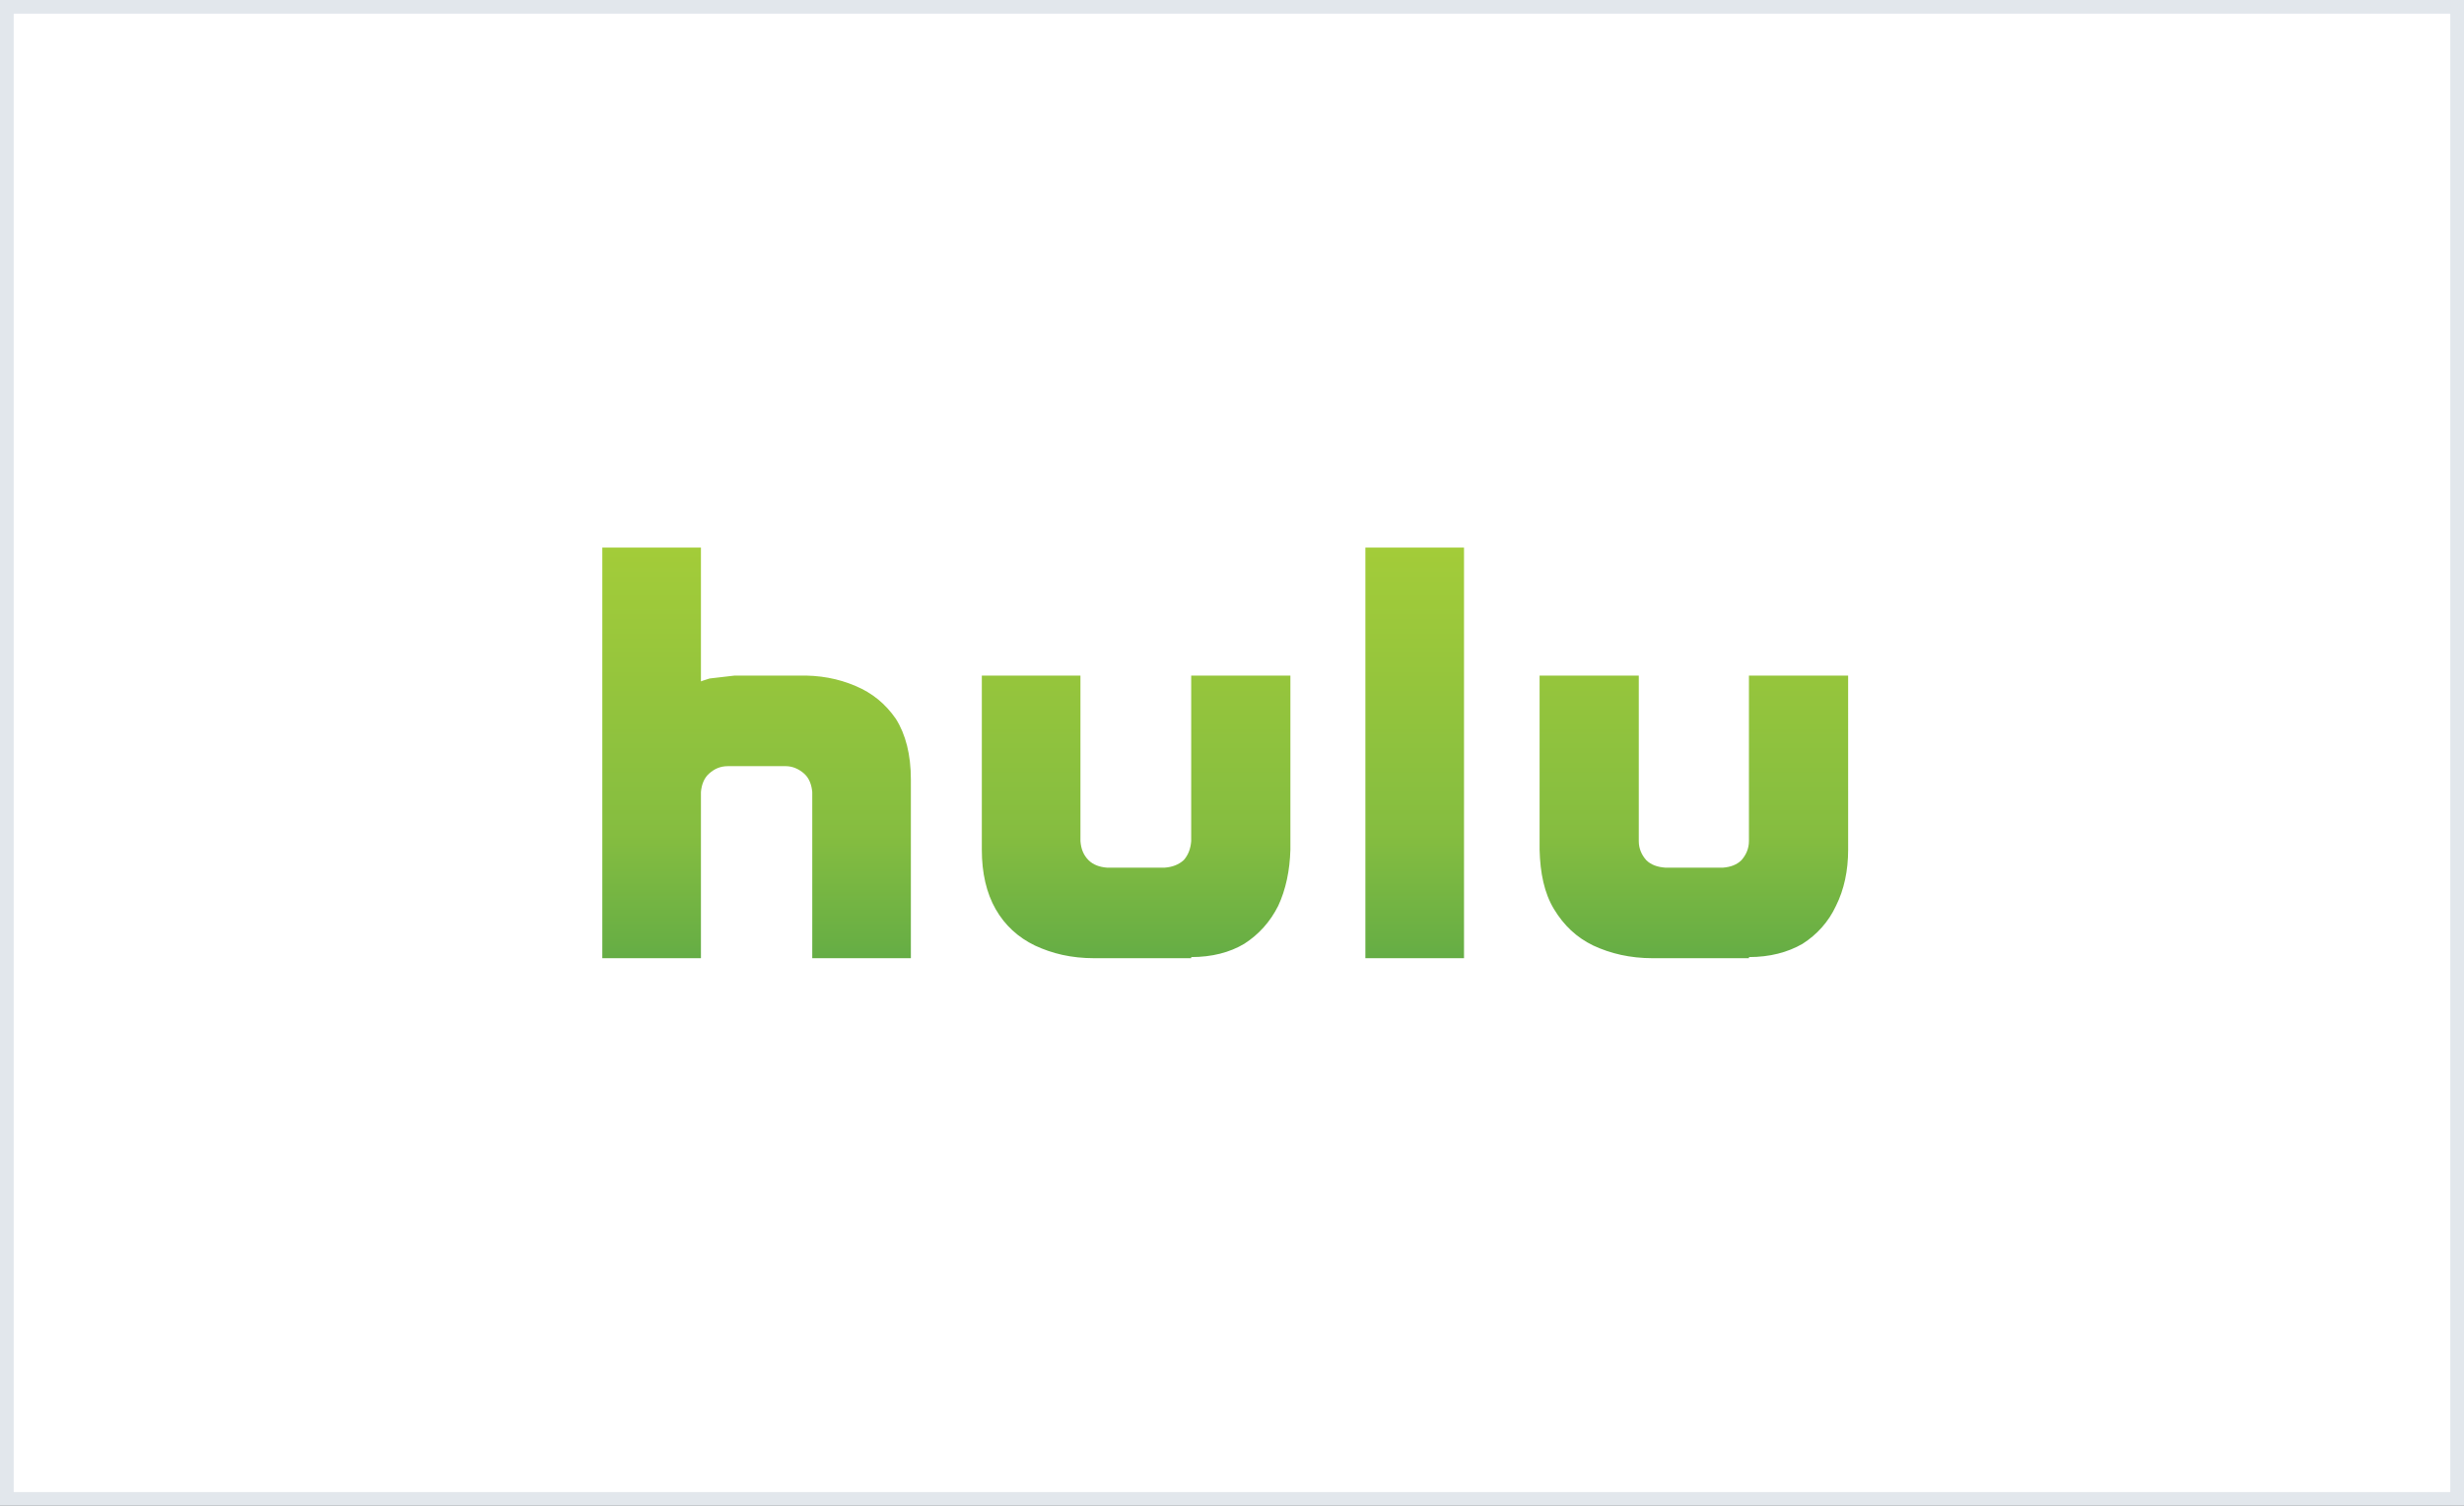
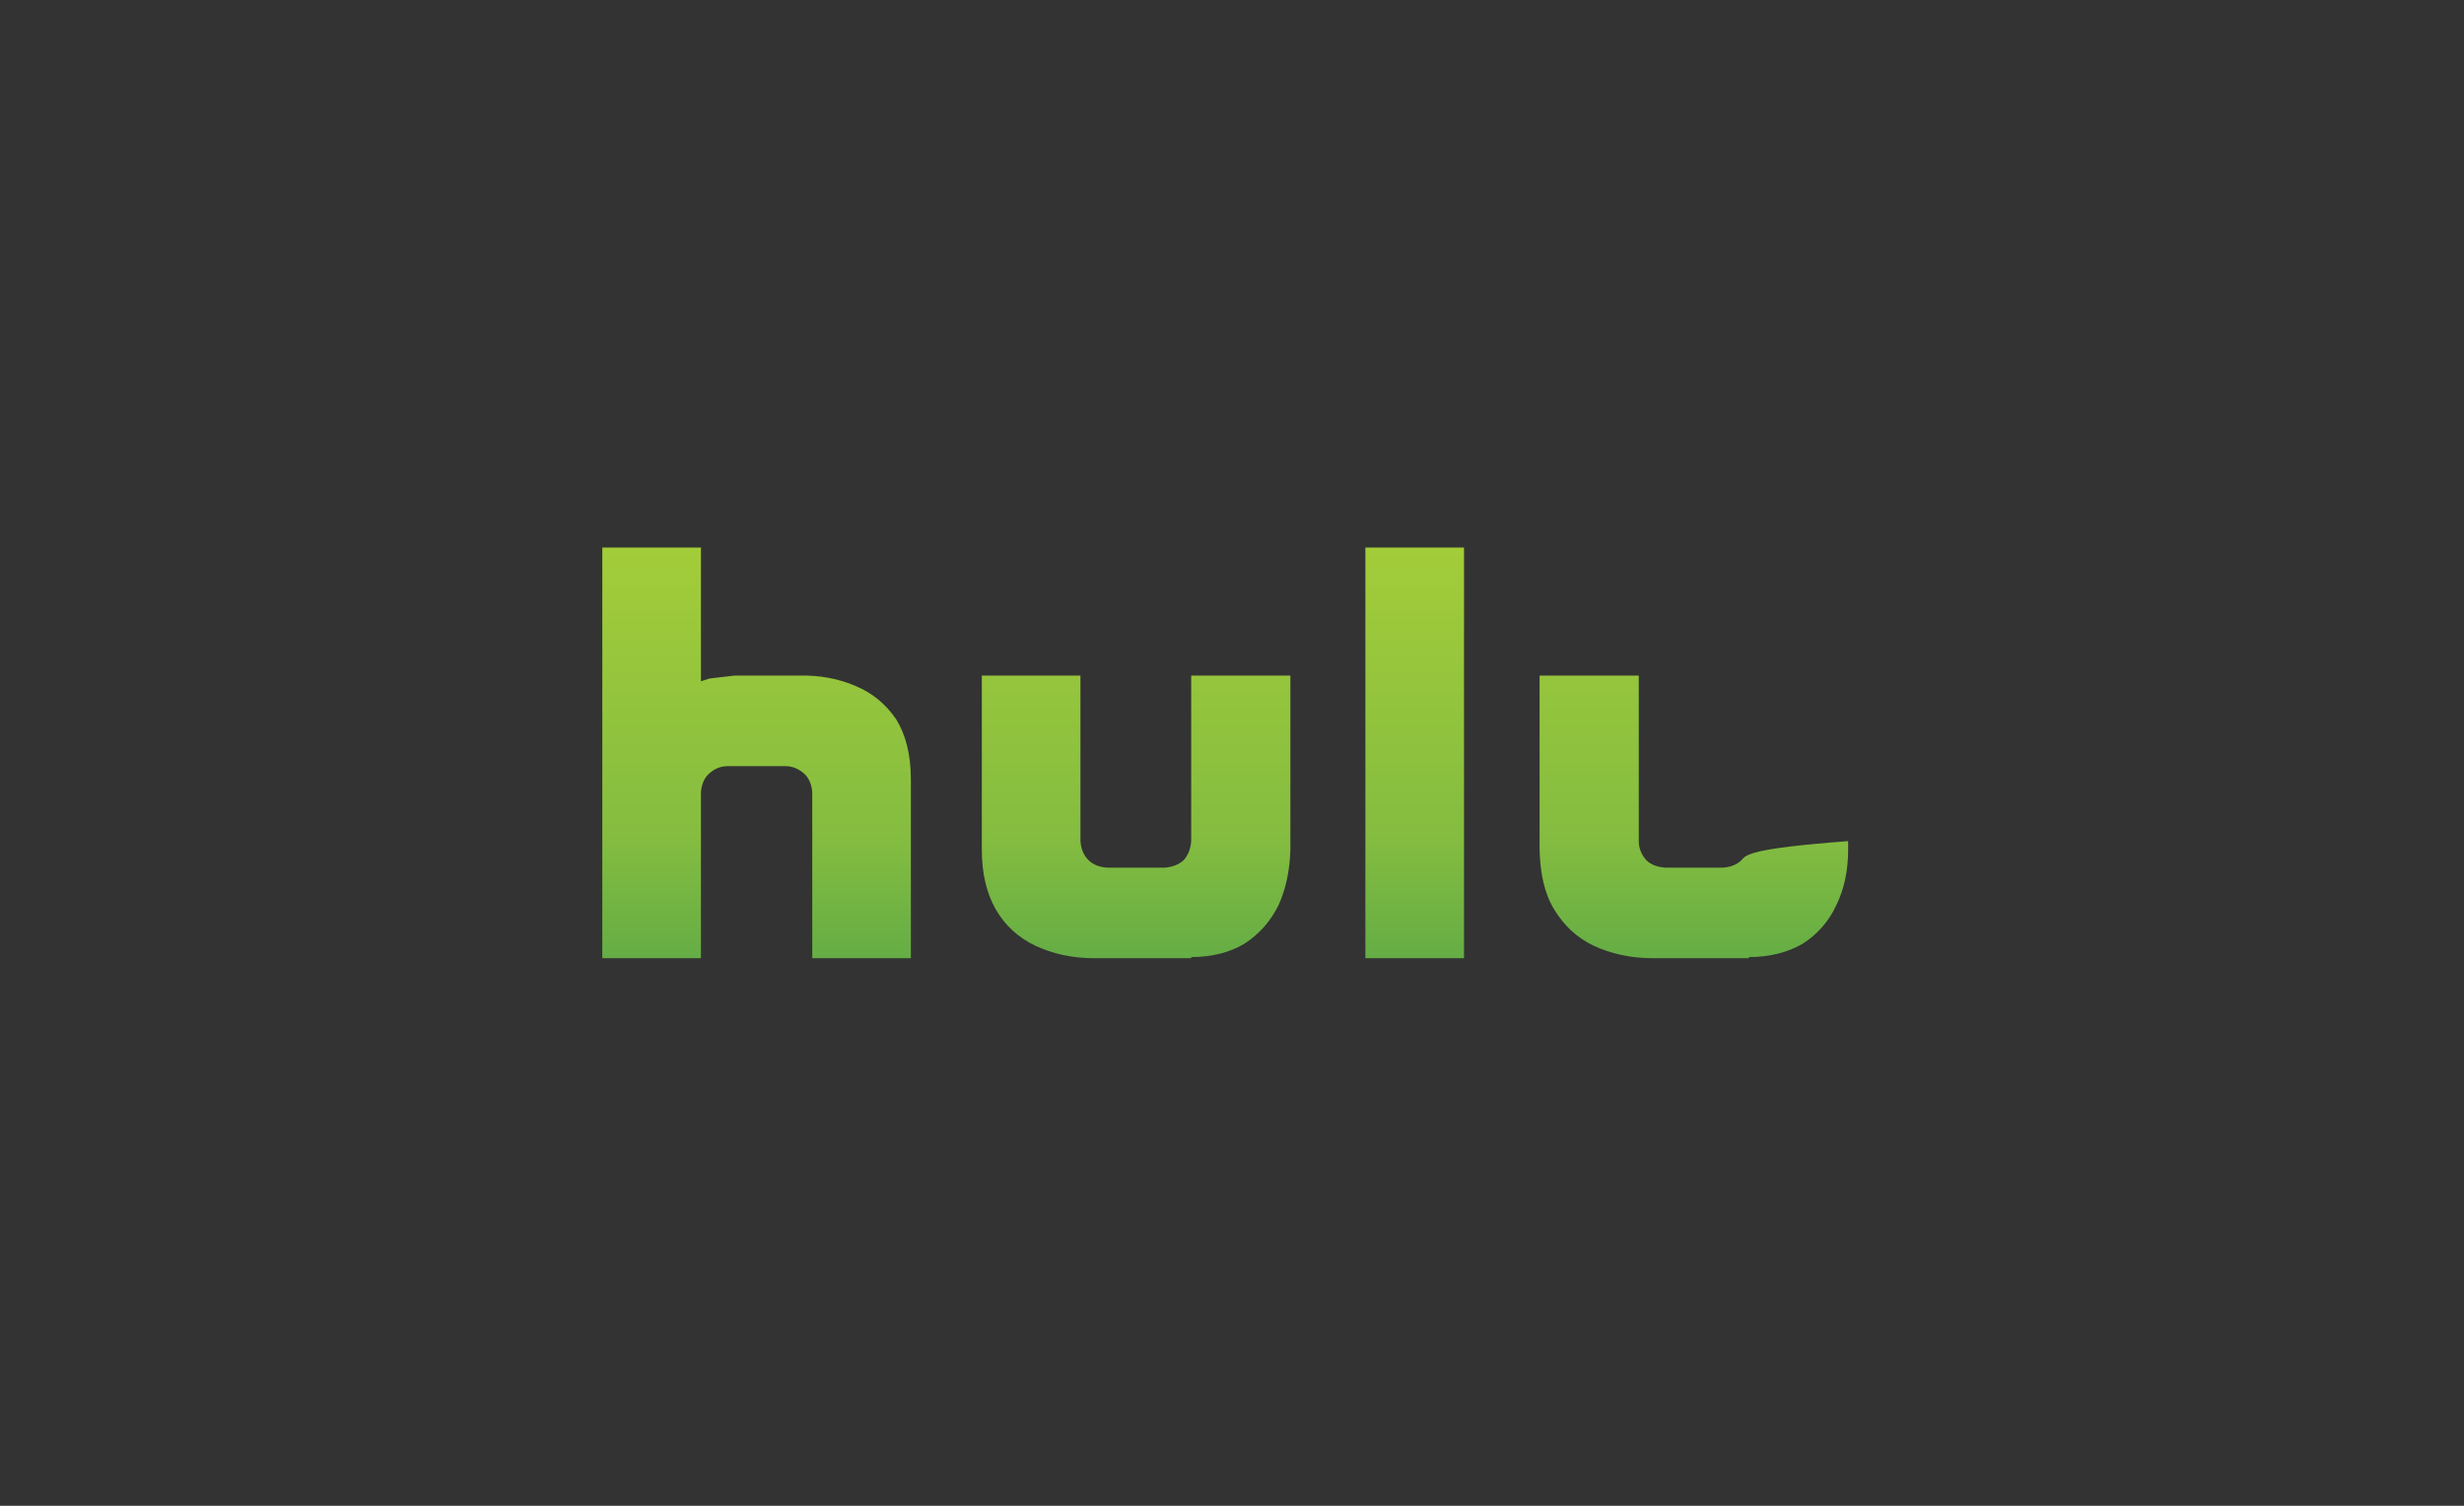
<svg xmlns="http://www.w3.org/2000/svg" width="180" height="110" viewBox="0 0 180 110" fill="none">
  <rect x="0" y="0" width="180" height="110" fill="#333333" stroke="none" />
-   <rect x="0.5" y="0.5" width="179" height="109" fill="white" stroke="#E2E7EC" />
-   <path d="M135.01 49.354H127.763V61.446C127.763 61.992 127.552 62.456 127.216 62.837C126.878 63.174 126.415 63.342 125.869 63.383H121.655C121.065 63.341 120.601 63.172 120.264 62.837C119.926 62.458 119.717 61.994 119.717 61.446V49.354H112.47V62.078C112.513 63.764 112.808 65.238 113.524 66.416C114.239 67.597 115.166 68.481 116.388 69.071C117.652 69.661 119.085 69.999 120.727 69.999H127.764V69.916C129.282 69.916 130.587 69.578 131.682 68.946C132.735 68.271 133.579 67.345 134.127 66.163C134.716 64.985 135.011 63.593 135.011 62.076L135.01 49.354ZM62.497 50.112C61.233 49.565 59.843 49.312 58.326 49.354H53.649L51.837 49.565C51.416 49.691 51.205 49.775 51.205 49.775V40H44V70H51.205V57.865C51.247 57.359 51.416 56.854 51.795 56.517C52.174 56.179 52.595 55.969 53.185 55.969H57.399C57.904 55.969 58.368 56.181 58.747 56.517C59.126 56.854 59.294 57.359 59.337 57.865V70H66.541V56.938C66.541 55.126 66.162 53.652 65.446 52.514C64.688 51.419 63.719 50.618 62.497 50.112ZM87.019 61.446C86.977 61.993 86.808 62.457 86.471 62.837C86.092 63.175 85.628 63.343 85.081 63.383H80.867C80.32 63.341 79.856 63.173 79.519 62.837C79.14 62.458 78.971 61.995 78.929 61.446V49.354H71.724V62.078C71.724 63.764 72.061 65.238 72.735 66.416C73.409 67.597 74.379 68.481 75.6 69.071C76.865 69.661 78.255 69.999 79.94 69.999H87.019V69.916C88.536 69.916 89.841 69.578 90.895 68.946C91.948 68.271 92.791 67.345 93.381 66.163C93.928 64.985 94.224 63.593 94.266 62.076V49.354H87.019V61.446ZM99.744 70H106.949V40H99.744V70Z" fill="url(#paint0_linear_1214_5526)" />
+   <path d="M135.01 49.354V61.446C127.763 61.992 127.552 62.456 127.216 62.837C126.878 63.174 126.415 63.342 125.869 63.383H121.655C121.065 63.341 120.601 63.172 120.264 62.837C119.926 62.458 119.717 61.994 119.717 61.446V49.354H112.47V62.078C112.513 63.764 112.808 65.238 113.524 66.416C114.239 67.597 115.166 68.481 116.388 69.071C117.652 69.661 119.085 69.999 120.727 69.999H127.764V69.916C129.282 69.916 130.587 69.578 131.682 68.946C132.735 68.271 133.579 67.345 134.127 66.163C134.716 64.985 135.011 63.593 135.011 62.076L135.01 49.354ZM62.497 50.112C61.233 49.565 59.843 49.312 58.326 49.354H53.649L51.837 49.565C51.416 49.691 51.205 49.775 51.205 49.775V40H44V70H51.205V57.865C51.247 57.359 51.416 56.854 51.795 56.517C52.174 56.179 52.595 55.969 53.185 55.969H57.399C57.904 55.969 58.368 56.181 58.747 56.517C59.126 56.854 59.294 57.359 59.337 57.865V70H66.541V56.938C66.541 55.126 66.162 53.652 65.446 52.514C64.688 51.419 63.719 50.618 62.497 50.112ZM87.019 61.446C86.977 61.993 86.808 62.457 86.471 62.837C86.092 63.175 85.628 63.343 85.081 63.383H80.867C80.32 63.341 79.856 63.173 79.519 62.837C79.14 62.458 78.971 61.995 78.929 61.446V49.354H71.724V62.078C71.724 63.764 72.061 65.238 72.735 66.416C73.409 67.597 74.379 68.481 75.6 69.071C76.865 69.661 78.255 69.999 79.94 69.999H87.019V69.916C88.536 69.916 89.841 69.578 90.895 68.946C91.948 68.271 92.791 67.345 93.381 66.163C93.928 64.985 94.224 63.593 94.266 62.076V49.354H87.019V61.446ZM99.744 70H106.949V40H99.744V70Z" fill="url(#paint0_linear_1214_5526)" />
  <defs>
    <linearGradient id="paint0_linear_1214_5526" x1="89.505" y1="40" x2="89.505" y2="70" gradientUnits="userSpaceOnUse">
      <stop stop-color="#A3CC39" />
      <stop offset="0.698" stop-color="#85BD40" />
      <stop offset="1" stop-color="#65AD45" />
    </linearGradient>
  </defs>
</svg>